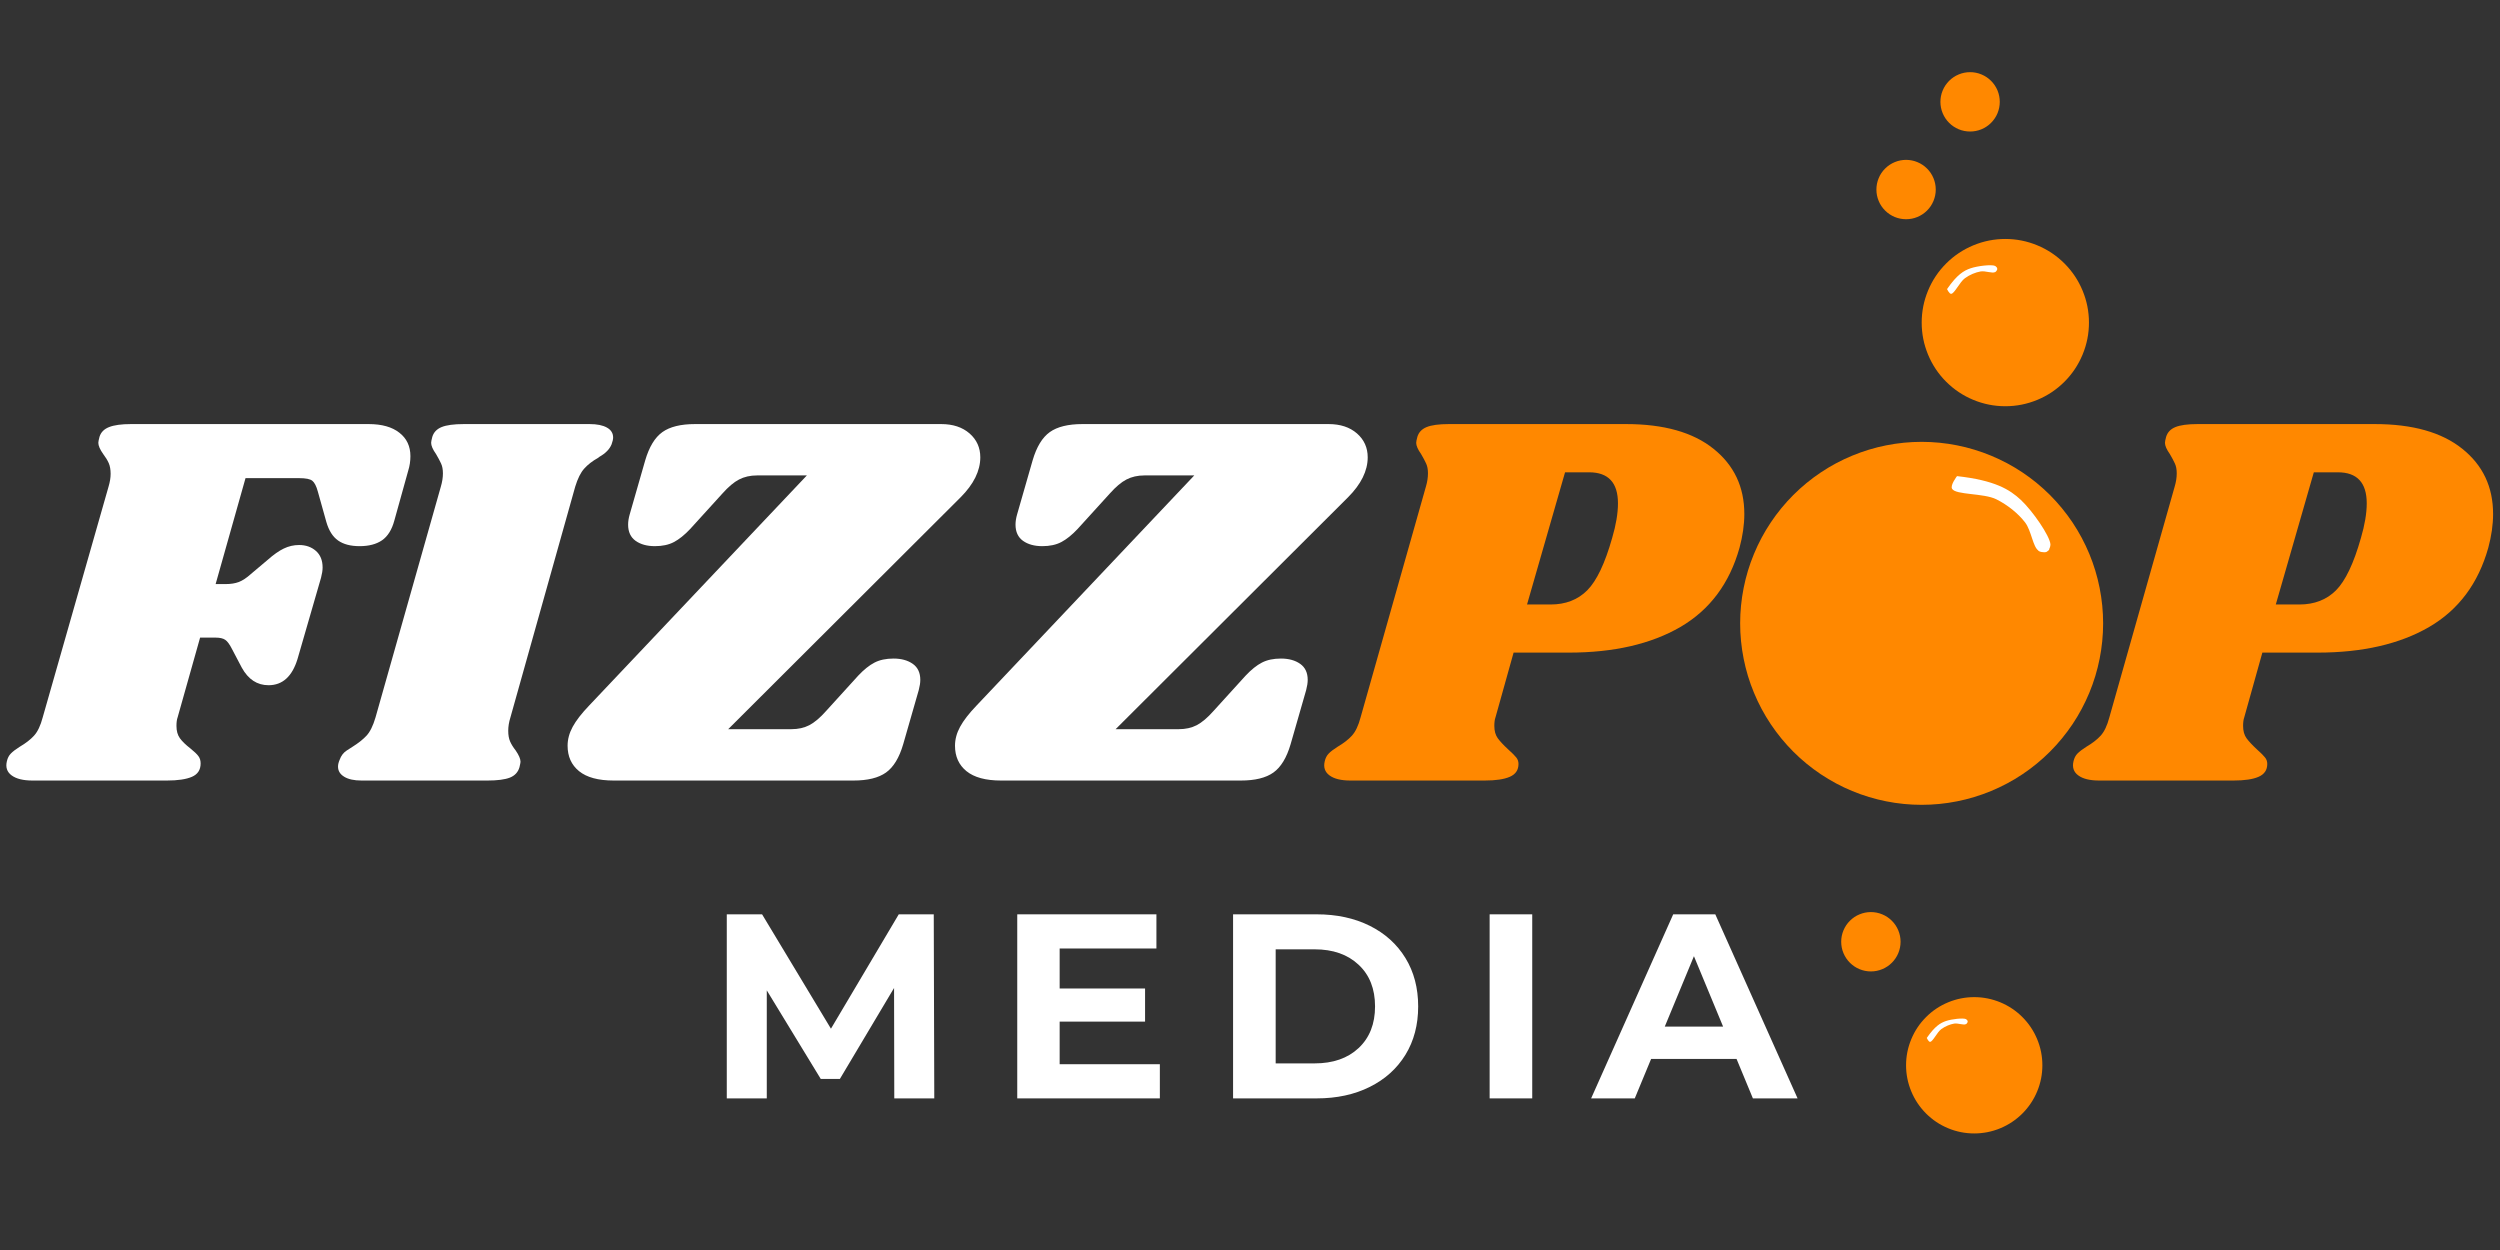
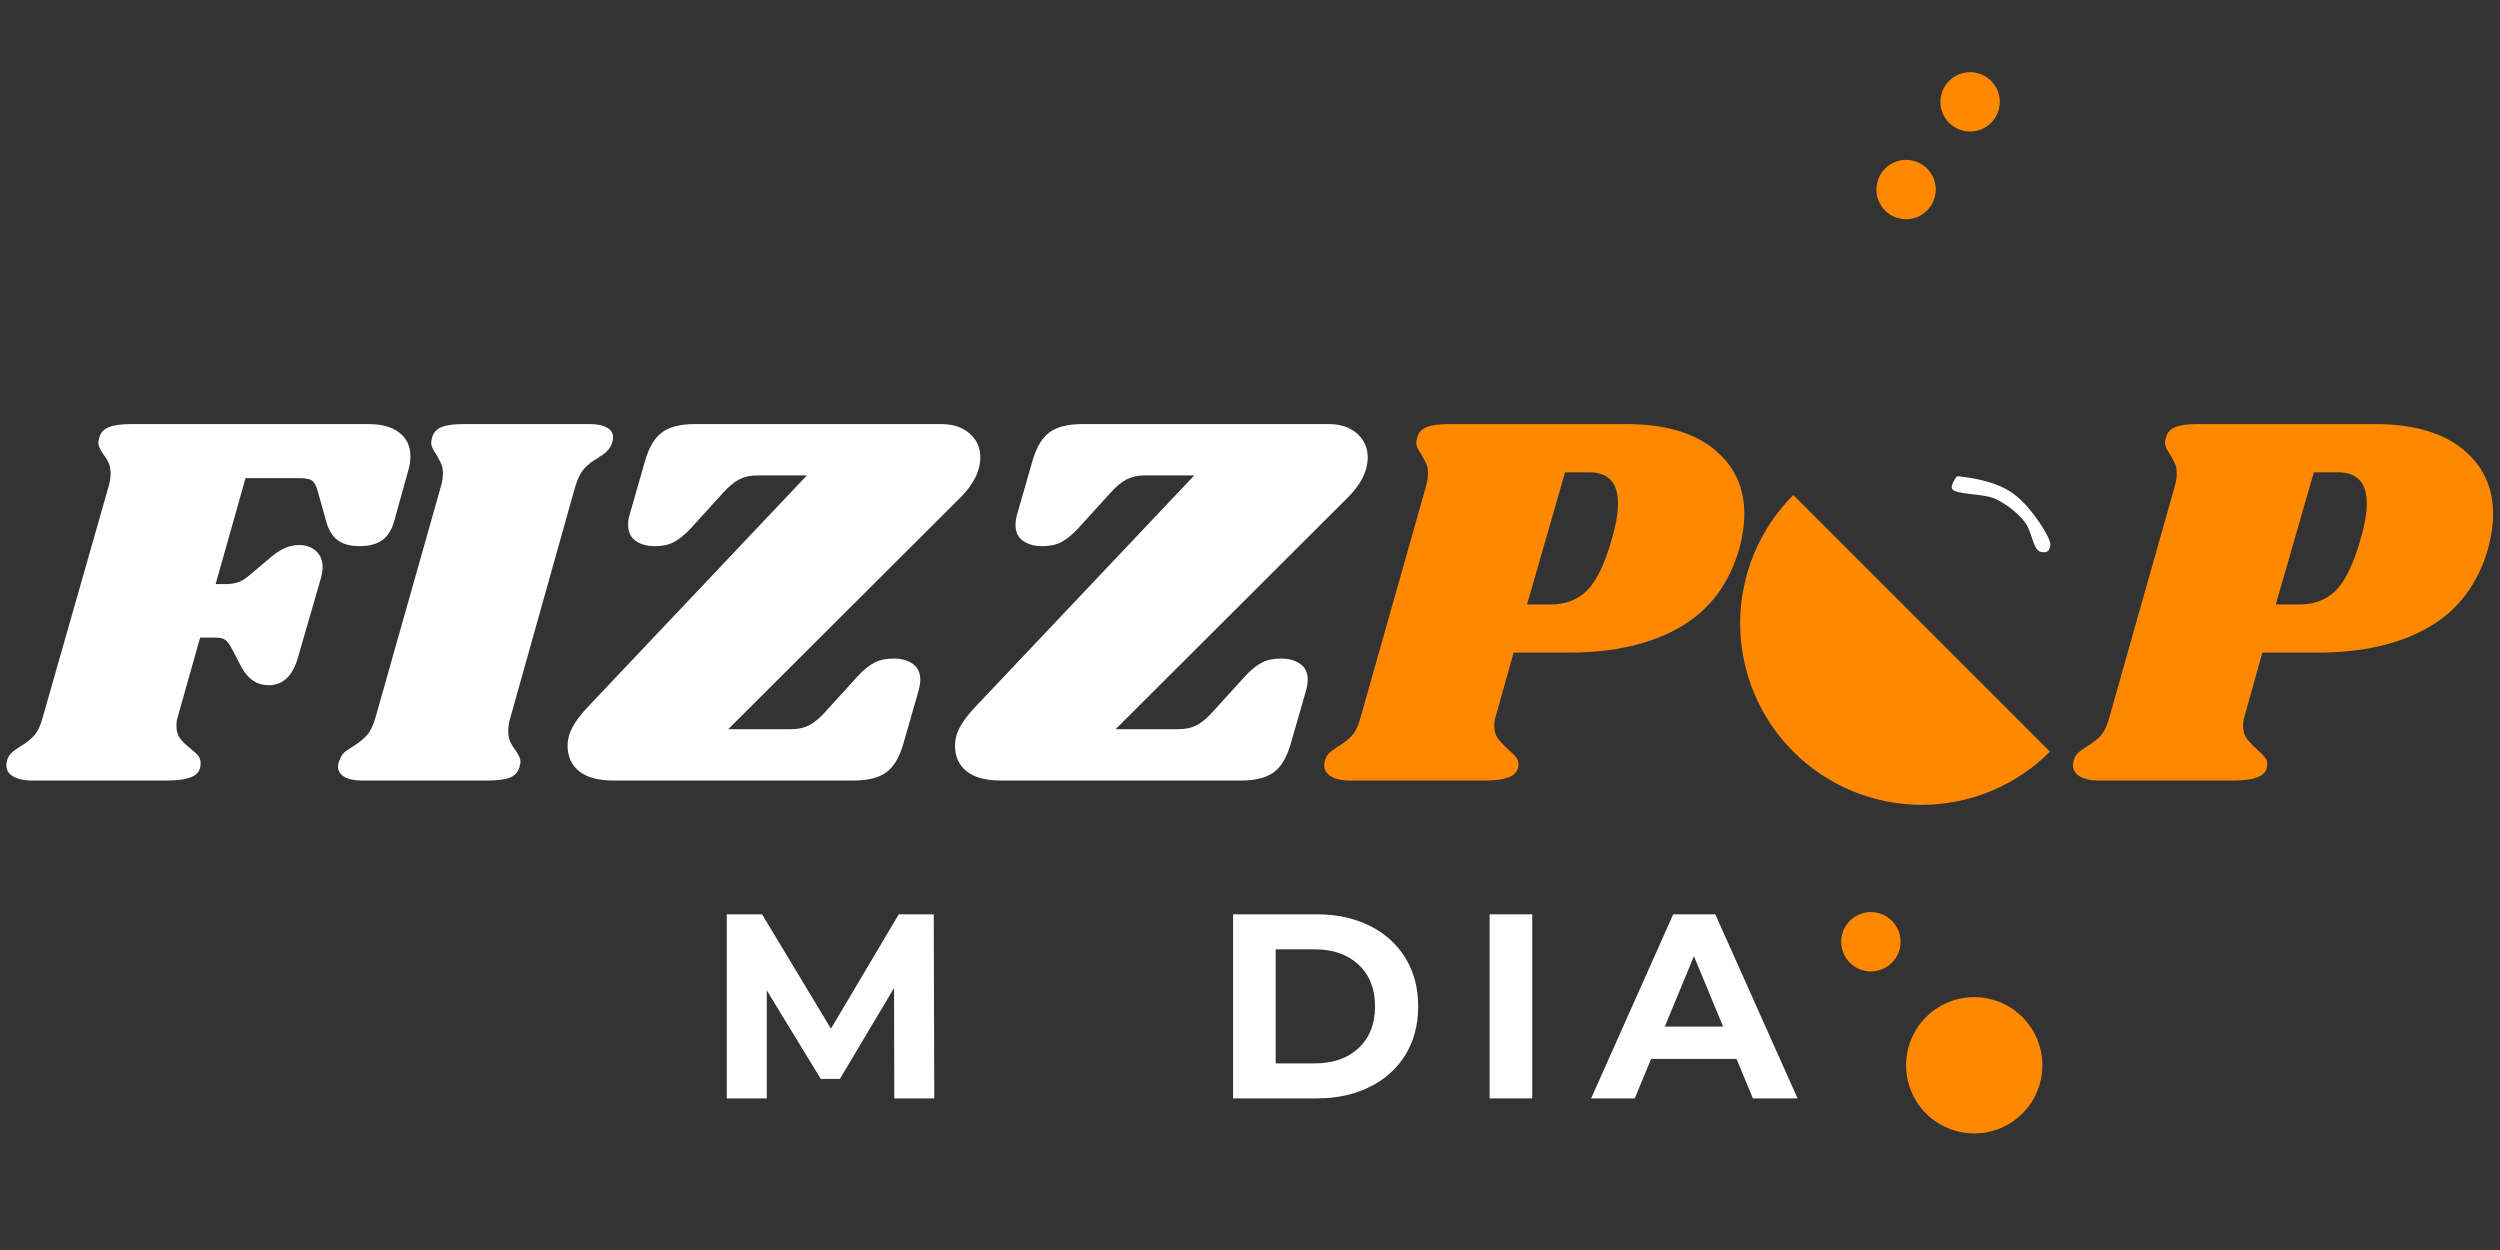
<svg xmlns="http://www.w3.org/2000/svg" width="500" zoomAndPan="magnify" viewBox="0 0 375 187.5" height="250" preserveAspectRatio="xMidYMid meet" version="1.0">
  <rect x="0" y="0" width="375" height="187.5" fill="#333333" stroke="none" />
  <defs>
    <g />
    <clipPath id="c60d340ab5">
      <path d="M 0.5 63 L 62 63 L 62 118 L 0.5 118 Z M 0.5 63 " clip-rule="nonzero" />
    </clipPath>
    <clipPath id="b122f1aef3">
      <path d="M 261.023 66.277 L 315.469 66.277 L 315.469 120.723 L 261.023 120.723 Z M 261.023 66.277 " clip-rule="nonzero" />
    </clipPath>
    <clipPath id="7f217e86b9">
      <path d="M 288.246 66.277 C 286.457 66.277 284.688 66.453 282.934 66.801 C 281.184 67.148 279.48 67.668 277.828 68.352 C 276.176 69.035 274.609 69.871 273.121 70.867 C 271.637 71.859 270.262 72.988 268.996 74.25 C 267.734 75.516 266.605 76.891 265.613 78.375 C 264.617 79.863 263.781 81.43 263.098 83.082 C 262.41 84.734 261.895 86.438 261.547 88.191 C 261.199 89.941 261.023 91.715 261.023 93.5 C 261.023 95.289 261.199 97.059 261.547 98.812 C 261.895 100.566 262.41 102.266 263.098 103.918 C 263.781 105.57 264.617 107.137 265.613 108.625 C 266.605 110.109 267.734 111.484 268.996 112.75 C 270.262 114.016 271.637 115.141 273.121 116.137 C 274.609 117.129 276.176 117.969 277.828 118.652 C 279.48 119.336 281.184 119.852 282.934 120.199 C 284.688 120.551 286.457 120.723 288.246 120.723 C 290.035 120.723 291.805 120.551 293.559 120.199 C 295.309 119.852 297.012 119.336 298.664 118.652 C 300.316 117.969 301.883 117.129 303.371 116.137 C 304.855 115.141 306.23 114.016 307.496 112.75 C 308.758 111.484 309.887 110.109 310.883 108.625 C 311.875 107.137 312.711 105.57 313.398 103.918 C 314.082 102.266 314.598 100.566 314.945 98.812 C 315.293 97.059 315.469 95.289 315.469 93.5 C 315.469 91.715 315.293 89.941 314.945 88.191 C 314.598 86.438 314.082 84.734 313.398 83.082 C 312.711 81.43 311.875 79.863 310.883 78.375 C 309.887 76.891 308.758 75.516 307.496 74.25 C 306.23 72.988 304.855 71.859 303.371 70.867 C 301.883 69.871 300.316 69.035 298.664 68.352 C 297.012 67.668 295.309 67.148 293.559 66.801 C 291.805 66.453 290.035 66.277 288.246 66.277 Z M 288.246 66.277 " clip-rule="nonzero" />
    </clipPath>
    <clipPath id="e03b2d5abf">
      <path d="M 292.492 71.383 L 307.617 71.383 L 307.617 82.914 L 292.492 82.914 Z M 292.492 71.383 " clip-rule="nonzero" />
    </clipPath>
    <clipPath id="29affac50c">
      <path d="M 293.551 71.418 C 299.242 72.051 301.453 73.422 303.141 75 C 304.934 76.688 307.461 80.375 307.566 81.641 C 307.566 82.168 307.25 82.695 306.934 82.801 C 306.621 82.906 305.777 82.801 305.672 82.484 C 305.461 82.168 306.199 80.691 306.516 80.691 C 306.828 80.691 307.566 82.168 307.355 82.484 C 307.145 82.801 306.305 82.906 305.777 82.59 C 304.934 82.062 304.723 79.641 303.773 78.375 C 302.719 77.004 301.137 75.738 299.453 74.895 C 297.555 73.949 293.34 74.262 292.812 73.316 C 292.496 72.789 293.551 71.418 293.551 71.418 " clip-rule="nonzero" />
    </clipPath>
    <clipPath id="2ac5606652">
      <path d="M 281.461 23.98 L 290.363 23.98 L 290.363 32.883 L 281.461 32.883 Z M 281.461 23.98 " clip-rule="nonzero" />
    </clipPath>
    <clipPath id="eeb0f86173">
      <path d="M 285.91 23.98 C 285.32 23.98 284.754 24.094 284.207 24.32 C 283.664 24.547 283.18 24.867 282.766 25.285 C 282.348 25.703 282.023 26.184 281.801 26.73 C 281.574 27.273 281.461 27.844 281.461 28.434 C 281.461 29.023 281.574 29.59 281.801 30.137 C 282.023 30.684 282.348 31.164 282.766 31.582 C 283.18 31.996 283.664 32.32 284.207 32.547 C 284.754 32.77 285.32 32.883 285.91 32.883 C 286.504 32.883 287.07 32.77 287.613 32.547 C 288.16 32.32 288.641 31.996 289.059 31.582 C 289.477 31.164 289.797 30.684 290.023 30.137 C 290.25 29.59 290.363 29.023 290.363 28.434 C 290.363 27.844 290.25 27.273 290.023 26.73 C 289.797 26.184 289.477 25.703 289.059 25.285 C 288.641 24.867 288.16 24.547 287.613 24.32 C 287.07 24.094 286.504 23.98 285.91 23.98 Z M 285.91 23.98 " clip-rule="nonzero" />
    </clipPath>
    <clipPath id="d0c830a397">
      <path d="M 291.062 10.824 L 299.965 10.824 L 299.965 19.727 L 291.062 19.727 Z M 291.062 10.824 " clip-rule="nonzero" />
    </clipPath>
    <clipPath id="c55de683c6">
      <path d="M 295.516 10.824 C 294.926 10.824 294.355 10.938 293.812 11.164 C 293.266 11.391 292.785 11.711 292.367 12.129 C 291.949 12.547 291.629 13.027 291.402 13.574 C 291.176 14.117 291.062 14.688 291.062 15.277 C 291.062 15.867 291.176 16.434 291.402 16.98 C 291.629 17.527 291.949 18.008 292.367 18.426 C 292.785 18.844 293.266 19.164 293.812 19.391 C 294.355 19.617 294.926 19.727 295.516 19.727 C 296.105 19.727 296.672 19.617 297.219 19.391 C 297.762 19.164 298.246 18.844 298.66 18.426 C 299.078 18.008 299.402 17.527 299.629 16.98 C 299.852 16.434 299.965 15.867 299.965 15.277 C 299.965 14.688 299.852 14.117 299.629 13.574 C 299.402 13.027 299.078 12.547 298.66 12.129 C 298.246 11.711 297.762 11.391 297.219 11.164 C 296.672 10.938 296.105 10.824 295.516 10.824 Z M 295.516 10.824 " clip-rule="nonzero" />
    </clipPath>
    <clipPath id="9fd7fa2cd3">
      <path d="M 276.18 136.812 L 285.086 136.812 L 285.086 145.715 L 276.18 145.715 Z M 276.18 136.812 " clip-rule="nonzero" />
    </clipPath>
    <clipPath id="770fd60c91">
      <path d="M 280.633 136.812 C 280.043 136.812 279.477 136.926 278.93 137.152 C 278.383 137.375 277.902 137.699 277.484 138.117 C 277.066 138.531 276.746 139.016 276.52 139.559 C 276.293 140.105 276.18 140.672 276.18 141.262 C 276.18 141.855 276.293 142.422 276.52 142.969 C 276.746 143.512 277.066 143.992 277.484 144.41 C 277.902 144.828 278.383 145.148 278.93 145.375 C 279.477 145.602 280.043 145.715 280.633 145.715 C 281.223 145.715 281.793 145.602 282.336 145.375 C 282.883 145.148 283.363 144.828 283.781 144.41 C 284.199 143.992 284.52 143.512 284.746 142.969 C 284.973 142.422 285.086 141.855 285.086 141.262 C 285.086 140.672 284.973 140.105 284.746 139.559 C 284.52 139.016 284.199 138.531 283.781 138.117 C 283.363 137.699 282.883 137.375 282.336 137.152 C 281.793 136.926 281.223 136.812 280.633 136.812 Z M 280.633 136.812 " clip-rule="nonzero" />
    </clipPath>
    <clipPath id="8c18b135e8">
      <path d="M 285.91 149.57 L 306.355 149.57 L 306.355 170.016 L 285.91 170.016 Z M 285.91 149.57 " clip-rule="nonzero" />
    </clipPath>
    <clipPath id="3bc767cb18">
      <path d="M 296.133 149.57 C 294.777 149.57 293.473 149.832 292.223 150.348 C 290.969 150.867 289.863 151.605 288.906 152.566 C 287.949 153.523 287.207 154.629 286.691 155.883 C 286.172 157.133 285.91 158.438 285.91 159.793 C 285.91 161.148 286.172 162.453 286.691 163.707 C 287.207 164.957 287.949 166.062 288.906 167.023 C 289.863 167.98 290.969 168.719 292.223 169.238 C 293.473 169.758 294.777 170.016 296.133 170.016 C 297.488 170.016 298.793 169.758 300.047 169.238 C 301.297 168.719 302.402 167.98 303.363 167.023 C 304.32 166.062 305.059 164.957 305.578 163.707 C 306.098 162.453 306.355 161.148 306.355 159.793 C 306.355 158.438 306.098 157.133 305.578 155.883 C 305.059 154.629 304.32 153.523 303.363 152.566 C 302.402 151.605 301.297 150.867 300.047 150.348 C 298.793 149.832 297.488 149.57 296.133 149.57 Z M 296.133 149.57 " clip-rule="nonzero" />
    </clipPath>
    <clipPath id="942717f483">
      <path d="M 289 152 L 296 152 L 296 157 L 289 157 Z M 289 152 " clip-rule="nonzero" />
    </clipPath>
    <clipPath id="e273b47cf0">
      <path d="M 288.816 156.043 L 291.488 151.031 L 295.312 153.07 L 292.637 158.078 Z M 288.816 156.043 " clip-rule="nonzero" />
    </clipPath>
    <clipPath id="787e7d0387">
      <path d="M 289.016 155.695 C 290.23 153.922 291.074 153.434 291.898 153.152 C 292.773 152.855 294.441 152.672 294.879 152.859 C 295.055 152.953 295.172 153.152 295.152 153.273 C 295.133 153.398 294.949 153.66 294.824 153.637 C 294.684 153.652 294.324 153.145 294.379 153.043 C 294.434 152.938 295.055 152.953 295.121 153.078 C 295.191 153.203 295.074 153.504 294.879 153.621 C 294.555 153.809 293.715 153.449 293.125 153.539 C 292.488 153.645 291.789 153.945 291.211 154.355 C 290.562 154.816 289.922 156.27 289.512 156.277 C 289.281 156.289 289.016 155.695 289.016 155.695 " clip-rule="nonzero" />
    </clipPath>
    <clipPath id="2e4ded6416">
      <path d="M 288.254 35.844 L 313.344 35.844 L 313.344 60.934 L 288.254 60.934 Z M 288.254 35.844 " clip-rule="nonzero" />
    </clipPath>
    <clipPath id="d35311d719">
      <path d="M 300.797 35.844 C 299.133 35.844 297.535 36.164 295.996 36.801 C 294.461 37.438 293.105 38.344 291.926 39.52 C 290.75 40.695 289.844 42.051 289.207 43.59 C 288.57 45.125 288.254 46.727 288.254 48.391 C 288.254 50.055 288.57 51.652 289.207 53.191 C 289.844 54.727 290.75 56.086 291.926 57.262 C 293.105 58.438 294.461 59.344 295.996 59.98 C 297.535 60.617 299.133 60.934 300.797 60.934 C 302.461 60.934 304.062 60.617 305.598 59.98 C 307.137 59.344 308.492 58.438 309.668 57.262 C 310.844 56.086 311.75 54.727 312.387 53.191 C 313.023 51.652 313.344 50.055 313.344 48.391 C 313.344 46.727 313.023 45.125 312.387 43.59 C 311.75 42.051 310.844 40.695 309.668 39.52 C 308.492 38.344 307.137 37.438 305.598 36.801 C 304.062 36.164 302.461 35.844 300.797 35.844 Z M 300.797 35.844 " clip-rule="nonzero" />
    </clipPath>
    <clipPath id="c15b95e429">
      <path d="M 292 39 L 300 39 L 300 45 L 292 45 Z M 292 39 " clip-rule="nonzero" />
    </clipPath>
    <clipPath id="ef7383c8c4">
      <path d="M 291.812 43.785 L 295.094 37.637 L 299.785 40.137 L 296.504 46.289 Z M 291.812 43.785 " clip-rule="nonzero" />
    </clipPath>
    <clipPath id="e7d926bd83">
-       <path d="M 292.059 43.363 C 293.551 41.188 294.586 40.582 295.594 40.242 C 296.668 39.879 298.719 39.648 299.254 39.883 C 299.469 39.996 299.617 40.238 299.59 40.391 C 299.562 40.543 299.34 40.859 299.188 40.836 C 299.012 40.852 298.574 40.234 298.641 40.105 C 298.711 39.977 299.469 39.996 299.551 40.148 C 299.637 40.305 299.496 40.668 299.254 40.816 C 298.855 41.043 297.824 40.605 297.105 40.715 C 296.316 40.848 295.461 41.215 294.754 41.719 C 293.957 42.285 293.168 44.066 292.668 44.074 C 292.387 44.09 292.059 43.363 292.059 43.363 " clip-rule="nonzero" />
-     </clipPath>
+       </clipPath>
  </defs>
  <g clip-path="url(#c60d340ab5)">
    <g fill="#ffffff" fill-opacity="1">
      <g transform="translate(2.953, 117.08)">
        <g>
          <path d="M 52.344 -53.469 C 54.32 -53.469 55.859 -53.035 56.953 -52.172 C 58.055 -51.316 58.609 -50.145 58.609 -48.656 C 58.609 -47.906 58.5 -47.18 58.281 -46.484 L 56.203 -39.016 C 55.828 -37.617 55.207 -36.625 54.344 -36.031 C 53.488 -35.445 52.367 -35.156 50.984 -35.156 C 49.641 -35.156 48.566 -35.438 47.766 -36 C 46.961 -36.562 46.375 -37.488 46 -38.781 L 44.719 -43.359 C 44.5 -44.16 44.227 -44.691 43.906 -44.953 C 43.594 -45.223 42.926 -45.359 41.906 -45.359 L 33.875 -45.359 L 29.391 -29.469 L 30.906 -29.469 C 31.656 -29.469 32.312 -29.57 32.875 -29.781 C 33.438 -30 34.039 -30.398 34.688 -30.984 L 37.172 -33.078 C 38.078 -33.879 38.891 -34.453 39.609 -34.797 C 40.336 -35.148 41.102 -35.328 41.906 -35.328 C 42.926 -35.328 43.77 -35.031 44.438 -34.438 C 45.102 -33.852 45.438 -33.023 45.438 -31.953 C 45.438 -31.523 45.359 -31.016 45.203 -30.422 L 41.672 -18.219 C 40.867 -15.602 39.422 -14.297 37.328 -14.297 C 35.617 -14.297 34.281 -15.176 33.312 -16.938 L 31.875 -19.672 C 31.5 -20.422 31.148 -20.898 30.828 -21.109 C 30.504 -21.328 30.023 -21.438 29.391 -21.438 L 27.062 -21.438 L 23.688 -9.469 C 23.57 -9.145 23.516 -8.719 23.516 -8.188 C 23.516 -7.438 23.688 -6.82 24.031 -6.344 C 24.383 -5.863 24.91 -5.352 25.609 -4.812 C 26.203 -4.332 26.602 -3.945 26.812 -3.656 C 27.031 -3.363 27.141 -3 27.141 -2.562 C 27.141 -1.602 26.707 -0.938 25.844 -0.562 C 24.988 -0.188 23.734 0 22.078 0 L 1.922 0 C 0.535 0 -0.504 -0.254 -1.203 -0.766 C -1.898 -1.273 -2.141 -1.984 -1.922 -2.891 C -1.816 -3.367 -1.617 -3.754 -1.328 -4.047 C -1.035 -4.348 -0.594 -4.688 0 -5.062 C 0.906 -5.594 1.625 -6.148 2.156 -6.734 C 2.695 -7.328 3.129 -8.238 3.453 -9.469 L 13.328 -44.078 C 13.535 -44.773 13.641 -45.414 13.641 -46 C 13.641 -46.645 13.547 -47.18 13.359 -47.609 C 13.172 -48.035 12.895 -48.488 12.531 -48.969 C 12.039 -49.664 11.797 -50.227 11.797 -50.656 C 11.797 -50.812 11.852 -51.109 11.969 -51.547 C 12.176 -52.234 12.656 -52.723 13.406 -53.016 C 14.156 -53.316 15.254 -53.469 16.703 -53.469 Z M 52.344 -53.469 " />
        </g>
      </g>
    </g>
  </g>
  <g fill="#ffffff" fill-opacity="1">
    <g transform="translate(52.797, 117.08)">
      <g>
        <path d="M 35.641 -53.469 C 36.766 -53.469 37.633 -53.289 38.25 -52.938 C 38.863 -52.594 39.172 -52.098 39.172 -51.453 C 39.172 -51.191 39.094 -50.848 38.938 -50.422 C 38.781 -50.047 38.551 -49.707 38.25 -49.406 C 37.957 -49.113 37.691 -48.898 37.453 -48.766 C 37.211 -48.629 37.035 -48.508 36.922 -48.406 C 36.066 -47.926 35.375 -47.391 34.844 -46.797 C 34.312 -46.211 33.859 -45.305 33.484 -44.078 L 23.766 -9.469 C 23.547 -8.77 23.438 -8.102 23.438 -7.469 C 23.438 -6.82 23.531 -6.285 23.719 -5.859 C 23.906 -5.43 24.188 -4.977 24.562 -4.5 C 25.039 -3.801 25.281 -3.238 25.281 -2.812 C 25.281 -2.707 25.227 -2.438 25.125 -2 C 24.914 -1.258 24.438 -0.738 23.688 -0.438 C 22.938 -0.145 21.812 0 20.312 0 L 1.438 0 C 0.32 0 -0.539 -0.188 -1.156 -0.562 C -1.781 -0.938 -2.094 -1.445 -2.094 -2.094 C -2.094 -2.406 -2.008 -2.75 -1.844 -3.125 C -1.633 -3.719 -1.285 -4.176 -0.797 -4.5 C -0.316 -4.82 -0.023 -5.008 0.078 -5.062 C 0.93 -5.594 1.625 -6.141 2.156 -6.703 C 2.695 -7.266 3.156 -8.188 3.531 -9.469 L 13.328 -44.078 C 13.535 -44.773 13.641 -45.441 13.641 -46.078 C 13.641 -46.672 13.547 -47.164 13.359 -47.562 C 13.172 -47.969 12.922 -48.438 12.609 -48.969 C 12.117 -49.664 11.875 -50.227 11.875 -50.656 C 11.875 -50.812 11.93 -51.109 12.047 -51.547 C 12.254 -52.234 12.719 -52.723 13.438 -53.016 C 14.164 -53.316 15.281 -53.469 16.781 -53.469 Z M 35.641 -53.469 " />
      </g>
    </g>
  </g>
  <g fill="#ffffff" fill-opacity="1">
    <g transform="translate(84.42, 117.08)">
      <g>
        <path d="M 56.766 -53.469 C 58.523 -53.469 59.941 -53 61.016 -52.062 C 62.086 -51.125 62.625 -49.93 62.625 -48.484 C 62.625 -46.453 61.633 -44.445 59.656 -42.469 L 24.812 -7.703 L 34.281 -7.703 C 35.301 -7.703 36.195 -7.898 36.969 -8.297 C 37.75 -8.703 38.594 -9.414 39.5 -10.438 L 44.312 -15.734 C 45.164 -16.641 45.977 -17.289 46.75 -17.688 C 47.531 -18.094 48.484 -18.297 49.609 -18.297 C 50.785 -18.297 51.75 -18.031 52.5 -17.5 C 53.25 -16.969 53.625 -16.164 53.625 -15.094 C 53.625 -14.664 53.547 -14.156 53.391 -13.562 L 51.062 -5.453 C 50.469 -3.422 49.609 -2.004 48.484 -1.203 C 47.359 -0.398 45.727 0 43.594 0 L 7.625 0 C 5.32 0 3.594 -0.469 2.438 -1.406 C 1.289 -2.344 0.719 -3.613 0.719 -5.219 C 0.719 -6.176 0.973 -7.125 1.484 -8.062 C 1.992 -9 2.812 -10.055 3.938 -11.234 L 36.609 -45.766 L 29.141 -45.766 C 28.117 -45.766 27.219 -45.562 26.438 -45.156 C 25.664 -44.758 24.828 -44.051 23.922 -43.031 L 19.109 -37.734 C 18.254 -36.828 17.438 -36.172 16.656 -35.766 C 15.883 -35.359 14.938 -35.156 13.812 -35.156 C 12.633 -35.156 11.672 -35.422 10.922 -35.953 C 10.172 -36.492 9.797 -37.301 9.797 -38.375 C 9.797 -38.852 9.875 -39.363 10.031 -39.906 L 12.359 -48.016 C 12.953 -50.047 13.812 -51.461 14.938 -52.266 C 16.062 -53.066 17.691 -53.469 19.828 -53.469 Z M 56.766 -53.469 " />
      </g>
    </g>
  </g>
  <g fill="#ffffff" fill-opacity="1">
    <g transform="translate(142.531, 117.08)">
      <g>
        <path d="M 56.766 -53.469 C 58.523 -53.469 59.941 -53 61.016 -52.062 C 62.086 -51.125 62.625 -49.93 62.625 -48.484 C 62.625 -46.453 61.633 -44.445 59.656 -42.469 L 24.812 -7.703 L 34.281 -7.703 C 35.301 -7.703 36.195 -7.898 36.969 -8.297 C 37.75 -8.703 38.594 -9.414 39.5 -10.438 L 44.312 -15.734 C 45.164 -16.641 45.977 -17.289 46.75 -17.688 C 47.531 -18.094 48.484 -18.297 49.609 -18.297 C 50.785 -18.297 51.75 -18.031 52.5 -17.5 C 53.25 -16.969 53.625 -16.164 53.625 -15.094 C 53.625 -14.664 53.547 -14.156 53.391 -13.562 L 51.062 -5.453 C 50.469 -3.422 49.609 -2.004 48.484 -1.203 C 47.359 -0.398 45.727 0 43.594 0 L 7.625 0 C 5.32 0 3.594 -0.469 2.438 -1.406 C 1.289 -2.344 0.719 -3.613 0.719 -5.219 C 0.719 -6.176 0.973 -7.125 1.484 -8.062 C 1.992 -9 2.812 -10.055 3.938 -11.234 L 36.609 -45.766 L 29.141 -45.766 C 28.117 -45.766 27.219 -45.562 26.438 -45.156 C 25.664 -44.758 24.828 -44.051 23.922 -43.031 L 19.109 -37.734 C 18.254 -36.828 17.438 -36.172 16.656 -35.766 C 15.883 -35.359 14.938 -35.156 13.812 -35.156 C 12.633 -35.156 11.672 -35.422 10.922 -35.953 C 10.172 -36.492 9.797 -37.301 9.797 -38.375 C 9.797 -38.852 9.875 -39.363 10.031 -39.906 L 12.359 -48.016 C 12.953 -50.047 13.812 -51.461 14.938 -52.266 C 16.062 -53.066 17.691 -53.469 19.828 -53.469 Z M 56.766 -53.469 " />
      </g>
    </g>
  </g>
  <g fill="#ff8800" fill-opacity="1">
    <g transform="translate(200.633, 117.08)">
      <g>
        <path d="M 43.266 -53.469 C 48.941 -53.469 53.316 -52.234 56.391 -49.766 C 59.473 -47.305 61.016 -44.047 61.016 -39.984 C 61.016 -38.379 60.773 -36.691 60.297 -34.922 C 58.797 -29.566 55.836 -25.602 51.422 -23.031 C 47.004 -20.469 41.426 -19.188 34.688 -19.188 L 26.406 -19.188 L 23.688 -9.469 C 23.57 -9.145 23.516 -8.719 23.516 -8.188 C 23.516 -7.438 23.688 -6.82 24.031 -6.344 C 24.383 -5.863 24.91 -5.301 25.609 -4.656 C 26.203 -4.125 26.602 -3.723 26.812 -3.453 C 27.031 -3.18 27.141 -2.859 27.141 -2.484 C 27.141 -1.578 26.707 -0.938 25.844 -0.562 C 24.988 -0.188 23.734 0 22.078 0 L 1.922 0 C 0.535 0 -0.504 -0.254 -1.203 -0.766 C -1.898 -1.273 -2.141 -1.984 -1.922 -2.891 C -1.816 -3.367 -1.617 -3.754 -1.328 -4.047 C -1.035 -4.348 -0.594 -4.688 0 -5.062 C 0.906 -5.594 1.625 -6.148 2.156 -6.734 C 2.695 -7.328 3.129 -8.238 3.453 -9.469 L 13.25 -44.078 C 13.457 -44.773 13.562 -45.441 13.562 -46.078 C 13.562 -46.672 13.469 -47.164 13.281 -47.562 C 13.094 -47.969 12.844 -48.438 12.531 -48.969 C 12.039 -49.664 11.797 -50.227 11.797 -50.656 C 11.797 -50.812 11.852 -51.109 11.969 -51.547 C 12.176 -52.234 12.641 -52.723 13.359 -53.016 C 14.086 -53.316 15.203 -53.469 16.703 -53.469 Z M 41.188 -36.375 C 41.77 -38.352 42.062 -40.086 42.062 -41.578 C 42.062 -44.68 40.617 -46.234 37.734 -46.234 L 34.125 -46.234 L 28.422 -26.406 L 31.953 -26.406 C 34.203 -26.406 36.035 -27.113 37.453 -28.531 C 38.867 -29.957 40.113 -32.57 41.188 -36.375 Z M 41.188 -36.375 " />
      </g>
    </g>
  </g>
  <g clip-path="url(#b122f1aef3)">
    <g clip-path="url(#7f217e86b9)">
-       <path fill="#ff8800" d="M 261.023 66.277 L 315.469 66.277 L 315.469 120.723 L 261.023 120.723 Z M 261.023 66.277 " fill-opacity="1" fill-rule="nonzero" />
+       <path fill="#ff8800" d="M 261.023 66.277 L 315.469 120.723 L 261.023 120.723 Z M 261.023 66.277 " fill-opacity="1" fill-rule="nonzero" />
    </g>
  </g>
  <g clip-path="url(#e03b2d5abf)">
    <g clip-path="url(#29affac50c)">
      <path fill="#ffffff" d="M 288.594 67.203 L 311.785 67.203 L 311.785 87.016 L 288.594 87.016 Z M 288.594 67.203 " fill-opacity="1" fill-rule="nonzero" />
    </g>
  </g>
  <g fill="#ff8800" fill-opacity="1">
    <g transform="translate(312.948, 117.08)">
      <g>
        <path d="M 43.266 -53.469 C 48.941 -53.469 53.316 -52.234 56.391 -49.766 C 59.473 -47.305 61.016 -44.047 61.016 -39.984 C 61.016 -38.379 60.773 -36.691 60.297 -34.922 C 58.797 -29.566 55.836 -25.602 51.422 -23.031 C 47.004 -20.469 41.426 -19.188 34.688 -19.188 L 26.406 -19.188 L 23.688 -9.469 C 23.57 -9.145 23.516 -8.719 23.516 -8.188 C 23.516 -7.438 23.688 -6.82 24.031 -6.344 C 24.383 -5.863 24.91 -5.301 25.609 -4.656 C 26.203 -4.125 26.602 -3.723 26.812 -3.453 C 27.031 -3.18 27.141 -2.859 27.141 -2.484 C 27.141 -1.578 26.707 -0.938 25.844 -0.562 C 24.988 -0.188 23.734 0 22.078 0 L 1.922 0 C 0.535 0 -0.504 -0.254 -1.203 -0.766 C -1.898 -1.273 -2.141 -1.984 -1.922 -2.891 C -1.816 -3.367 -1.617 -3.754 -1.328 -4.047 C -1.035 -4.348 -0.594 -4.688 0 -5.062 C 0.906 -5.594 1.625 -6.148 2.156 -6.734 C 2.695 -7.328 3.129 -8.238 3.453 -9.469 L 13.25 -44.078 C 13.457 -44.773 13.562 -45.441 13.562 -46.078 C 13.562 -46.672 13.469 -47.164 13.281 -47.562 C 13.094 -47.969 12.844 -48.438 12.531 -48.969 C 12.039 -49.664 11.797 -50.227 11.797 -50.656 C 11.797 -50.812 11.852 -51.109 11.969 -51.547 C 12.176 -52.234 12.641 -52.723 13.359 -53.016 C 14.086 -53.316 15.203 -53.469 16.703 -53.469 Z M 41.188 -36.375 C 41.77 -38.352 42.062 -40.086 42.062 -41.578 C 42.062 -44.68 40.617 -46.234 37.734 -46.234 L 34.125 -46.234 L 28.422 -26.406 L 31.953 -26.406 C 34.203 -26.406 36.035 -27.113 37.453 -28.531 C 38.867 -29.957 40.113 -32.57 41.188 -36.375 Z M 41.188 -36.375 " />
      </g>
    </g>
  </g>
  <g clip-path="url(#2ac5606652)">
    <g clip-path="url(#eeb0f86173)">
      <path fill="#ff8800" d="M 281.461 23.98 L 290.363 23.98 L 290.363 32.883 L 281.461 32.883 Z M 281.461 23.98 " fill-opacity="1" fill-rule="nonzero" />
    </g>
  </g>
  <g clip-path="url(#d0c830a397)">
    <g clip-path="url(#c55de683c6)">
      <path fill="#ff8800" d="M 291.062 10.824 L 299.965 10.824 L 299.965 19.727 L 291.062 19.727 Z M 291.062 10.824 " fill-opacity="1" fill-rule="nonzero" />
    </g>
  </g>
  <g clip-path="url(#9fd7fa2cd3)">
    <g clip-path="url(#770fd60c91)">
      <path fill="#ff8800" d="M 276.18 136.812 L 285.086 136.812 L 285.086 145.715 L 276.18 145.715 Z M 276.18 136.812 " fill-opacity="1" fill-rule="nonzero" />
    </g>
  </g>
  <g clip-path="url(#8c18b135e8)">
    <g clip-path="url(#3bc767cb18)">
      <path fill="#ff8800" d="M 285.91 149.57 L 306.355 149.57 L 306.355 170.016 L 285.91 170.016 Z M 285.91 149.57 " fill-opacity="1" fill-rule="nonzero" />
    </g>
  </g>
  <g clip-path="url(#942717f483)">
    <g clip-path="url(#e273b47cf0)">
      <g clip-path="url(#787e7d0387)">
-         <path fill="#ffffff" d="M 286.742 156.594 L 290.84 148.91 L 297.406 152.414 L 293.309 160.094 Z M 286.742 156.594 " fill-opacity="1" fill-rule="nonzero" />
-       </g>
+         </g>
    </g>
  </g>
  <g clip-path="url(#2e4ded6416)">
    <g clip-path="url(#d35311d719)">
-       <path fill="#ff8800" d="M 288.254 35.844 L 313.344 35.844 L 313.344 60.934 L 288.254 60.934 Z M 288.254 35.844 " fill-opacity="1" fill-rule="nonzero" />
-     </g>
+       </g>
  </g>
  <g clip-path="url(#c15b95e429)">
    <g clip-path="url(#ef7383c8c4)">
      <g clip-path="url(#e7d926bd83)">
        <path fill="#ffffff" d="M 289.27 44.461 L 294.301 35.035 L 302.355 39.332 L 297.324 48.762 Z M 289.27 44.461 " fill-opacity="1" fill-rule="nonzero" />
      </g>
    </g>
  </g>
  <g fill="#ffffff" fill-opacity="1">
    <g transform="translate(105.751, 164.758)">
      <g>
        <path d="M 28.391 0 L 28.359 -16.562 L 20.234 -2.922 L 17.359 -2.922 L 9.266 -16.203 L 9.266 0 L 3.266 0 L 3.266 -27.609 L 8.562 -27.609 L 18.891 -10.453 L 29.062 -27.609 L 34.312 -27.609 L 34.391 0 Z M 28.391 0 " />
      </g>
    </g>
  </g>
  <g fill="#ffffff" fill-opacity="1">
    <g transform="translate(149.322, 164.758)">
      <g>
-         <path d="M 24.656 -5.125 L 24.656 0 L 3.266 0 L 3.266 -27.609 L 24.141 -27.609 L 24.141 -22.484 L 9.625 -22.484 L 9.625 -16.484 L 22.438 -16.484 L 22.438 -11.516 L 9.625 -11.516 L 9.625 -5.125 Z M 24.656 -5.125 " />
-       </g>
+         </g>
    </g>
  </g>
  <g fill="#ffffff" fill-opacity="1">
    <g transform="translate(181.695, 164.758)">
      <g>
        <path d="M 3.266 -27.609 L 15.812 -27.609 C 18.812 -27.609 21.461 -27.035 23.766 -25.891 C 26.066 -24.742 27.852 -23.129 29.125 -21.047 C 30.395 -18.973 31.031 -16.555 31.031 -13.797 C 31.031 -11.035 30.395 -8.617 29.125 -6.547 C 27.852 -4.473 26.066 -2.863 23.766 -1.719 C 21.461 -0.57 18.812 0 15.812 0 L 3.266 0 Z M 15.5 -5.25 C 18.258 -5.25 20.457 -6.016 22.094 -7.547 C 23.738 -9.086 24.562 -11.172 24.562 -13.797 C 24.562 -16.43 23.738 -18.516 22.094 -20.047 C 20.457 -21.586 18.258 -22.359 15.5 -22.359 L 9.656 -22.359 L 9.656 -5.25 Z M 15.5 -5.25 " />
      </g>
    </g>
  </g>
  <g fill="#ffffff" fill-opacity="1">
    <g transform="translate(220.179, 164.758)">
      <g>
        <path d="M 3.266 -27.609 L 9.656 -27.609 L 9.656 0 L 3.266 0 Z M 3.266 -27.609 " />
      </g>
    </g>
  </g>
  <g fill="#ffffff" fill-opacity="1">
    <g transform="translate(239.028, 164.758)">
      <g>
        <path d="M 21.453 -5.922 L 8.641 -5.922 L 6.188 0 L -0.359 0 L 11.953 -27.609 L 18.266 -27.609 L 30.609 0 L 23.906 0 Z M 19.438 -10.766 L 15.062 -21.328 L 10.688 -10.766 Z M 19.438 -10.766 " />
      </g>
    </g>
  </g>
</svg>